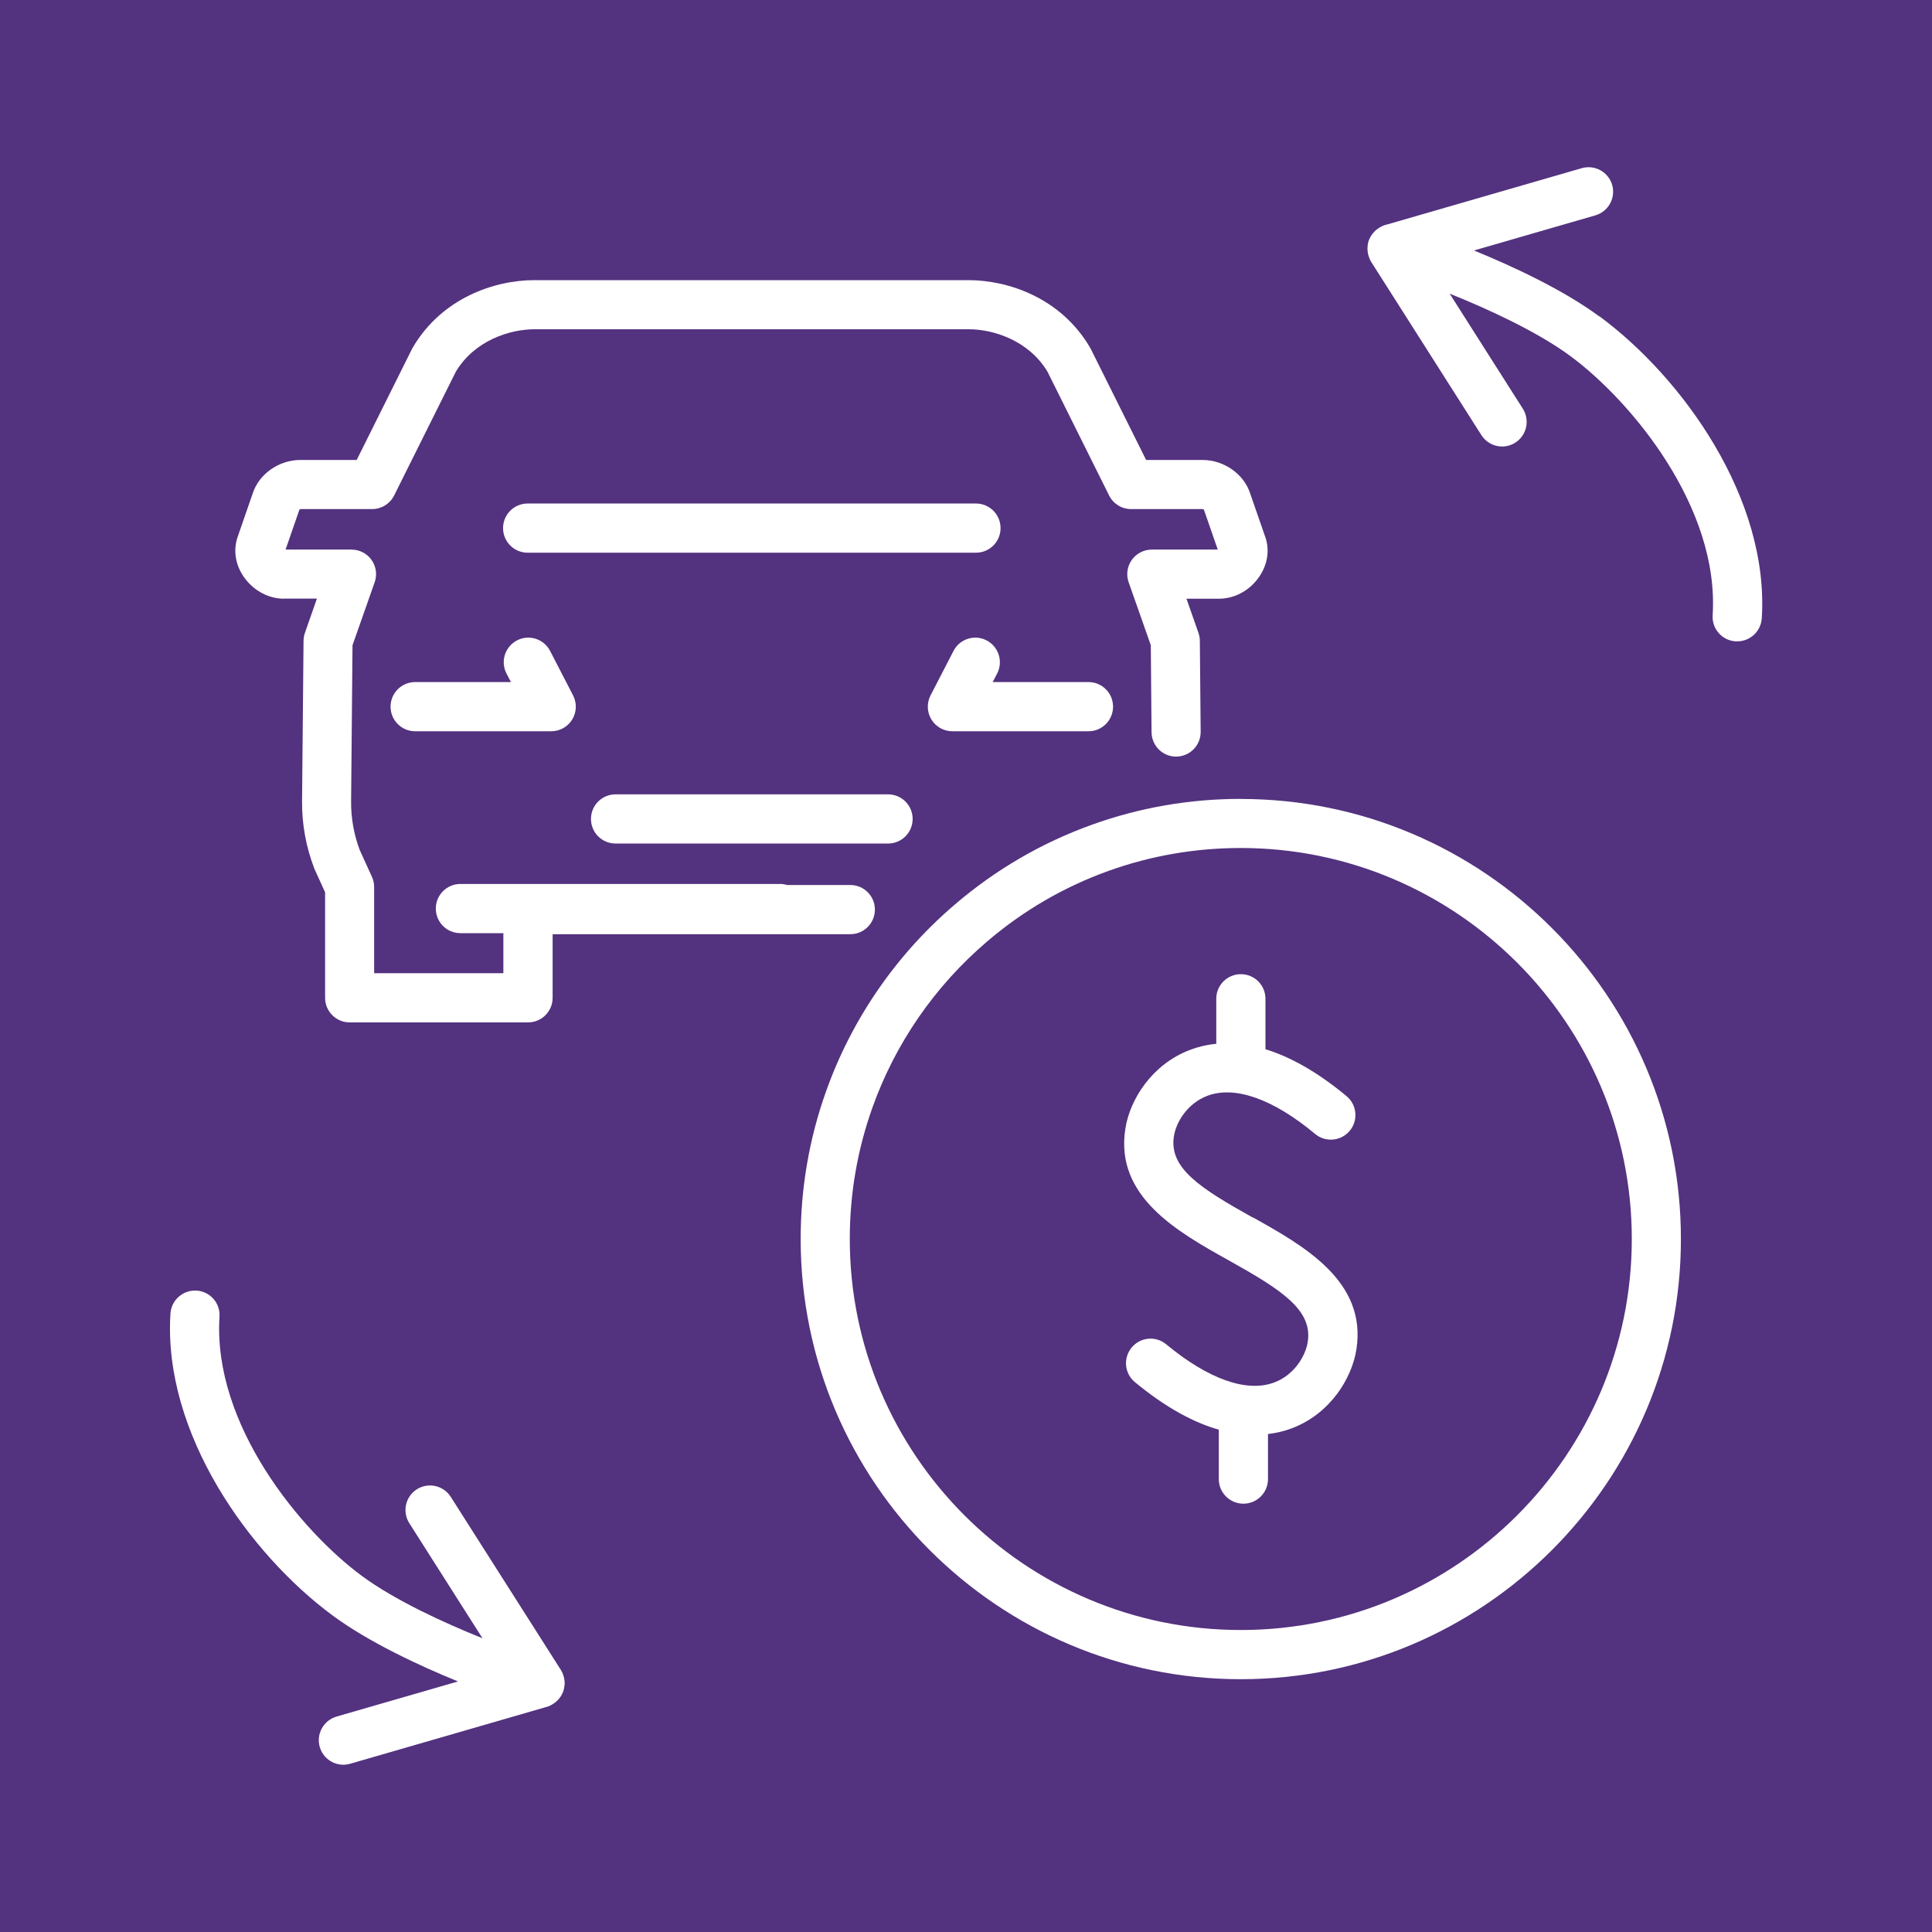
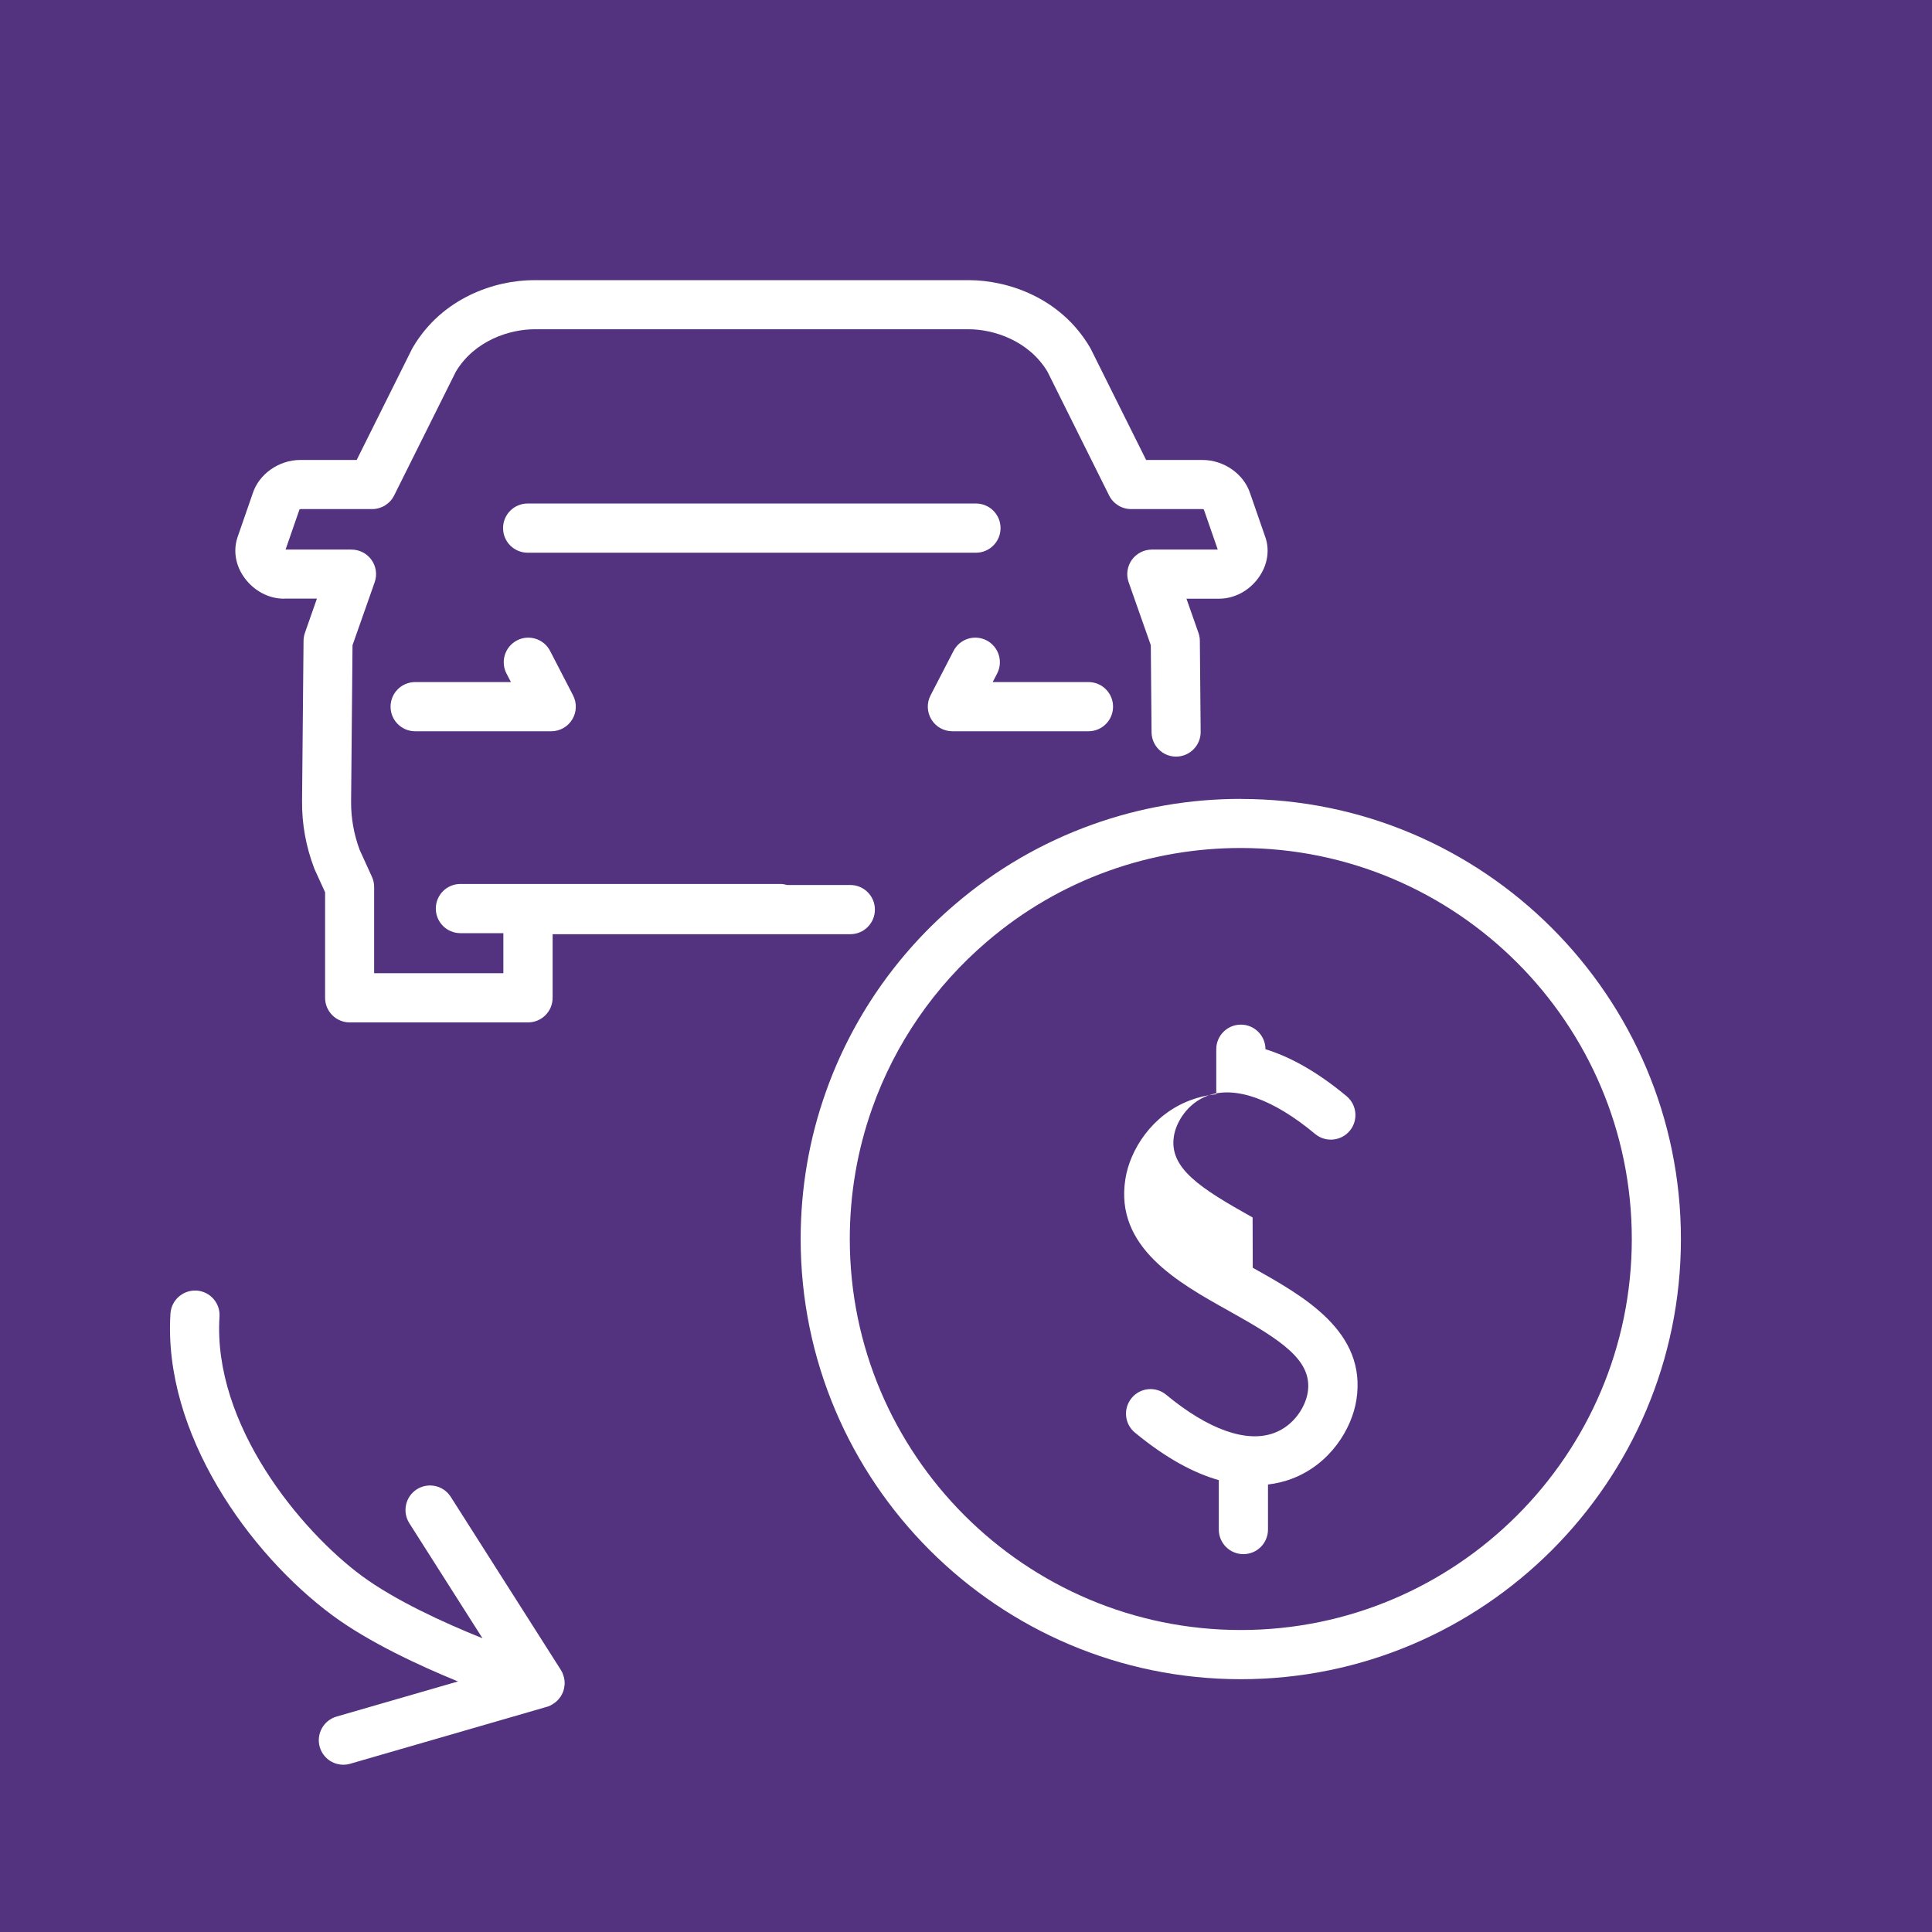
<svg xmlns="http://www.w3.org/2000/svg" viewBox="0 0 260 260">
  <defs>
    <style>.cls-1{fill:#fff;}.cls-2{fill:#53327f;}</style>
  </defs>
  <g id="square_BG">
    <g id="edited-icons-live">
      <rect class="cls-2" y="0" width="260" height="260" />
    </g>
  </g>
  <g id="ready-to-use">
    <g>
      <path class="cls-1" d="M38.26,80.56h4.39l-1.61,4.59c-.12,.34-.18,.7-.19,1.07l-.2,21.58c-.03,3.08,.52,6.11,1.62,9.01,.03,.07,.05,.13,.08,.2l1.4,3.07v14.2c0,1.83,1.48,3.31,3.31,3.31h24c1.83,0,3.31-1.48,3.31-3.31v-8.56h40.06c1.83,0,3.31-1.48,3.31-3.31s-1.48-3.31-3.31-3.31h-8.5c-.29-.08-.58-.14-.89-.14H61.96c-1.83,0-3.31,1.48-3.31,3.31s1.48,3.31,3.31,3.31h5.78v5.39h-17.39v-11.61c0-.47-.1-.94-.3-1.37l-1.65-3.62c-.78-2.1-1.17-4.29-1.15-6.51l.19-21.03,2.98-8.47c.36-1.01,.2-2.13-.42-3.01-.62-.87-1.63-1.39-2.7-1.39h-8.87l1.87-5.39s.12-.06,.15-.06h9.63c1.25,0,2.4-.71,2.96-1.83l8.31-16.67c2.53-4.21,7.27-5.7,10.59-5.7h58.43c3.32,0,8.06,1.5,10.59,5.7l8.3,16.67c.56,1.12,1.7,1.83,2.96,1.83h9.63s.11,.03,.16,.06l1.87,5.39h-8.87c-1.07,0-2.08,.52-2.7,1.39-.62,.88-.78,2-.42,3.01l2.98,8.47,.1,11.71c.02,1.82,1.49,3.28,3.3,3.28h.03c1.83-.02,3.29-1.51,3.28-3.33l-.11-12.26c0-.36-.07-.72-.19-1.07l-1.61-4.59h4.39c2.02,0,3.99-1.03,5.26-2.76,1.2-1.62,1.57-3.57,1.02-5.36-.01-.04-.02-.08-.04-.11l-2.06-5.94c-.84-2.61-3.53-4.5-6.41-4.5h-7.59l-7.45-14.95c-.03-.07-.07-.14-.11-.2-3.93-6.68-11.02-9.05-16.35-9.05h-58.43c-5.32,0-12.41,2.38-16.34,9.05-.04,.07-.08,.13-.11,.2l-7.45,14.95h-7.59c-2.88,0-5.56,1.89-6.4,4.5l-2.06,5.94s-.02,.07-.03,.1c-.55,1.79-.19,3.74,1.01,5.36,1.28,1.73,3.25,2.77,5.28,2.77Z" />
-       <path class="cls-1" d="M82.84,106.9c-1.83,0-3.31,1.48-3.31,3.31s1.48,3.31,3.31,3.31h36.67c1.83,0,3.31-1.48,3.31-3.31s-1.48-3.31-3.31-3.31h-36.67Z" />
      <path class="cls-1" d="M134.65,71.07c0-1.83-1.48-3.31-3.31-3.31h-60.33c-1.83,0-3.31,1.48-3.31,3.31s1.48,3.31,3.31,3.31h60.33c1.83,0,3.31-1.48,3.31-3.31Z" />
      <path class="cls-1" d="M52.56,95.1c0,1.83,1.48,3.31,3.31,3.31h18.32c1.15,0,2.22-.6,2.82-1.59,.6-.99,.64-2.21,.11-3.24l-3.09-5.98c-.84-1.62-2.83-2.26-4.45-1.42-1.62,.84-2.26,2.83-1.42,4.46l.6,1.15h-12.89c-1.83,0-3.31,1.48-3.31,3.31Z" />
      <path class="cls-1" d="M128.16,98.41h18.32c1.83,0,3.31-1.48,3.31-3.31s-1.48-3.31-3.31-3.31h-12.89l.6-1.15c.84-1.62,.2-3.62-1.42-4.46-1.62-.84-3.62-.2-4.45,1.42l-3.09,5.98c-.53,1.02-.49,2.25,.11,3.24,.6,.99,1.67,1.59,2.82,1.59Z" />
-       <path class="cls-1" d="M215.21,42.57c-4.92-3.63-11.79-6.79-16.68-8.79-.06-.02-.12-.05-.18-.07l16.35-4.73c1.75-.51,2.76-2.34,2.26-4.09-.51-1.75-2.34-2.76-4.09-2.26l-26.2,7.58c-.32,.06-.54,.16-.75,.26-.05,.02-.09,.05-.13,.08-.09,.04-.17,.09-.25,.15-.13,.08-.25,.17-.36,.26-.07,.06-.13,.11-.19,.18-.11,.11-.22,.23-.31,.36-.05,.06-.1,.12-.14,.19-.11,.17-.2,.35-.28,.54-.01,.03-.03,.05-.04,.08,0,0,0,0,0,.01-.08,.22-.14,.45-.17,.69,0,.07,0,.14-.01,.2-.01,.17-.02,.33,0,.5,0,.09,.02,.17,.03,.26,.02,.15,.05,.29,.1,.44,.03,.09,.06,.18,.09,.27,.02,.06,.03,.12,.06,.18,.06,.12,.12,.24,.19,.35,0,.01,.01,.03,.02,.04l.02,.03s0,0,0,0l14.81,23.28c.63,.99,1.7,1.53,2.79,1.53,.61,0,1.22-.17,1.77-.52,1.54-.98,1.99-3.02,1.02-4.56l-9.85-15.49c5.22,2.09,11.81,5.13,16.22,8.38,8.22,6.06,20.1,20.36,19.17,34.9-.12,1.82,1.26,3.39,3.09,3.51,.07,0,.14,0,.22,0,1.73,0,3.18-1.34,3.3-3.09,1.03-16.09-10.6-32.35-21.84-40.65Z" />
      <path class="cls-1" d="M75.98,226.79c.01-.17,.02-.33,0-.5,0-.09-.02-.17-.03-.26-.02-.15-.05-.29-.1-.44-.03-.09-.06-.18-.09-.27-.02-.06-.03-.12-.06-.18-.06-.12-.12-.24-.19-.35,0-.01-.01-.03-.02-.04l-.02-.03s0,0,0,0l-14.81-23.28c-.98-1.54-3.02-1.99-4.56-1.02-1.54,.98-1.99,3.02-1.02,4.56l9.85,15.49c-5.22-2.09-11.81-5.13-16.22-8.38-8.22-6.06-20.1-20.36-19.17-34.9,.12-1.82-1.26-3.39-3.09-3.51-1.82-.1-3.39,1.27-3.51,3.09-1.03,16.09,10.6,32.35,21.84,40.65,4.92,3.63,11.79,6.79,16.68,8.79,.06,.03,.12,.05,.18,.07l-16.35,4.73c-1.75,.51-2.76,2.34-2.26,4.09,.42,1.45,1.74,2.39,3.17,2.39,.3,0,.61-.04,.92-.13l26.26-7.6c.28-.06,.49-.15,.69-.24,.05-.02,.09-.05,.13-.08,.09-.04,.17-.09,.25-.15,.13-.08,.25-.17,.36-.26,.07-.06,.13-.11,.2-.18,.11-.11,.22-.23,.31-.36,.05-.06,.1-.12,.14-.19,.11-.17,.2-.35,.28-.54,.01-.03,.03-.05,.04-.08,0,0,0,0,0-.01,.08-.22,.14-.45,.17-.69,0-.07,0-.14,.01-.2Z" />
      <path class="cls-1" d="M166.98,107.51c-6.86,0-13.58,1.16-19.99,3.46-6.77,2.43-12.98,6.04-18.46,10.73-7.91,6.74-13.92,15.46-17.38,25.22-2.26,6.34-3.4,13.01-3.4,19.83,0,32.66,26.57,59.23,59.23,59.23s59.23-26.57,59.23-59.23-26.57-59.23-59.23-59.23Zm0,111.85c-29.01,0-52.62-23.61-52.62-52.62,0-6.06,1.02-11.98,3.02-17.61,3.07-8.67,8.41-16.41,15.44-22.41,4.87-4.17,10.39-7.38,16.39-9.53,5.69-2.04,11.67-3.07,17.77-3.07,29.01,0,52.62,23.61,52.62,52.62s-23.61,52.62-52.62,52.62Z" />
-       <path class="cls-1" d="M168.57,163.84c-7.05-3.94-11.28-6.64-10.59-10.94,.3-1.91,1.83-4.42,4.5-5.43,3.7-1.4,8.85,.42,14.5,5.13,1.4,1.17,3.49,.98,4.66-.42,1.17-1.4,.98-3.49-.42-4.66-4.11-3.42-7.76-5.35-10.92-6.32v-6.79c0-1.83-1.48-3.31-3.31-3.31s-3.31,1.48-3.31,3.31v6.06c-1.34,.13-2.51,.43-3.53,.82-5.17,1.95-8.1,6.73-8.7,10.58-1.47,9.16,7.05,13.92,13.9,17.74,7.07,3.95,11.32,6.66,10.64,10.98-.3,1.92-1.83,4.45-4.49,5.45-3.7,1.4-8.87-.42-14.56-5.13-1.41-1.17-3.49-.97-4.65,.44-1.16,1.41-.97,3.49,.44,4.65,4.28,3.54,8.04,5.48,11.29,6.4v6.65c0,1.83,1.48,3.31,3.31,3.31s3.31-1.48,3.31-3.31v-6.06c1.2-.15,2.29-.42,3.22-.78,5.16-1.95,8.08-6.74,8.68-10.62,1.43-9.18-7.1-13.94-13.95-17.77Z" />
+       <path class="cls-1" d="M168.57,163.84c-7.05-3.94-11.28-6.64-10.59-10.94,.3-1.91,1.83-4.42,4.5-5.43,3.7-1.4,8.85,.42,14.5,5.13,1.4,1.17,3.49,.98,4.66-.42,1.17-1.4,.98-3.49-.42-4.66-4.11-3.42-7.76-5.35-10.92-6.32c0-1.83-1.48-3.31-3.31-3.31s-3.31,1.48-3.31,3.31v6.06c-1.34,.13-2.51,.43-3.53,.82-5.17,1.95-8.1,6.73-8.7,10.58-1.47,9.16,7.05,13.92,13.9,17.74,7.07,3.95,11.32,6.66,10.64,10.98-.3,1.92-1.83,4.45-4.49,5.45-3.7,1.4-8.87-.42-14.56-5.13-1.41-1.17-3.49-.97-4.65,.44-1.16,1.41-.97,3.49,.44,4.65,4.28,3.54,8.04,5.48,11.29,6.4v6.65c0,1.83,1.48,3.31,3.31,3.31s3.31-1.48,3.31-3.31v-6.06c1.2-.15,2.29-.42,3.22-.78,5.16-1.95,8.08-6.74,8.68-10.62,1.43-9.18-7.1-13.94-13.95-17.77Z" />
    </g>
  </g>
</svg>